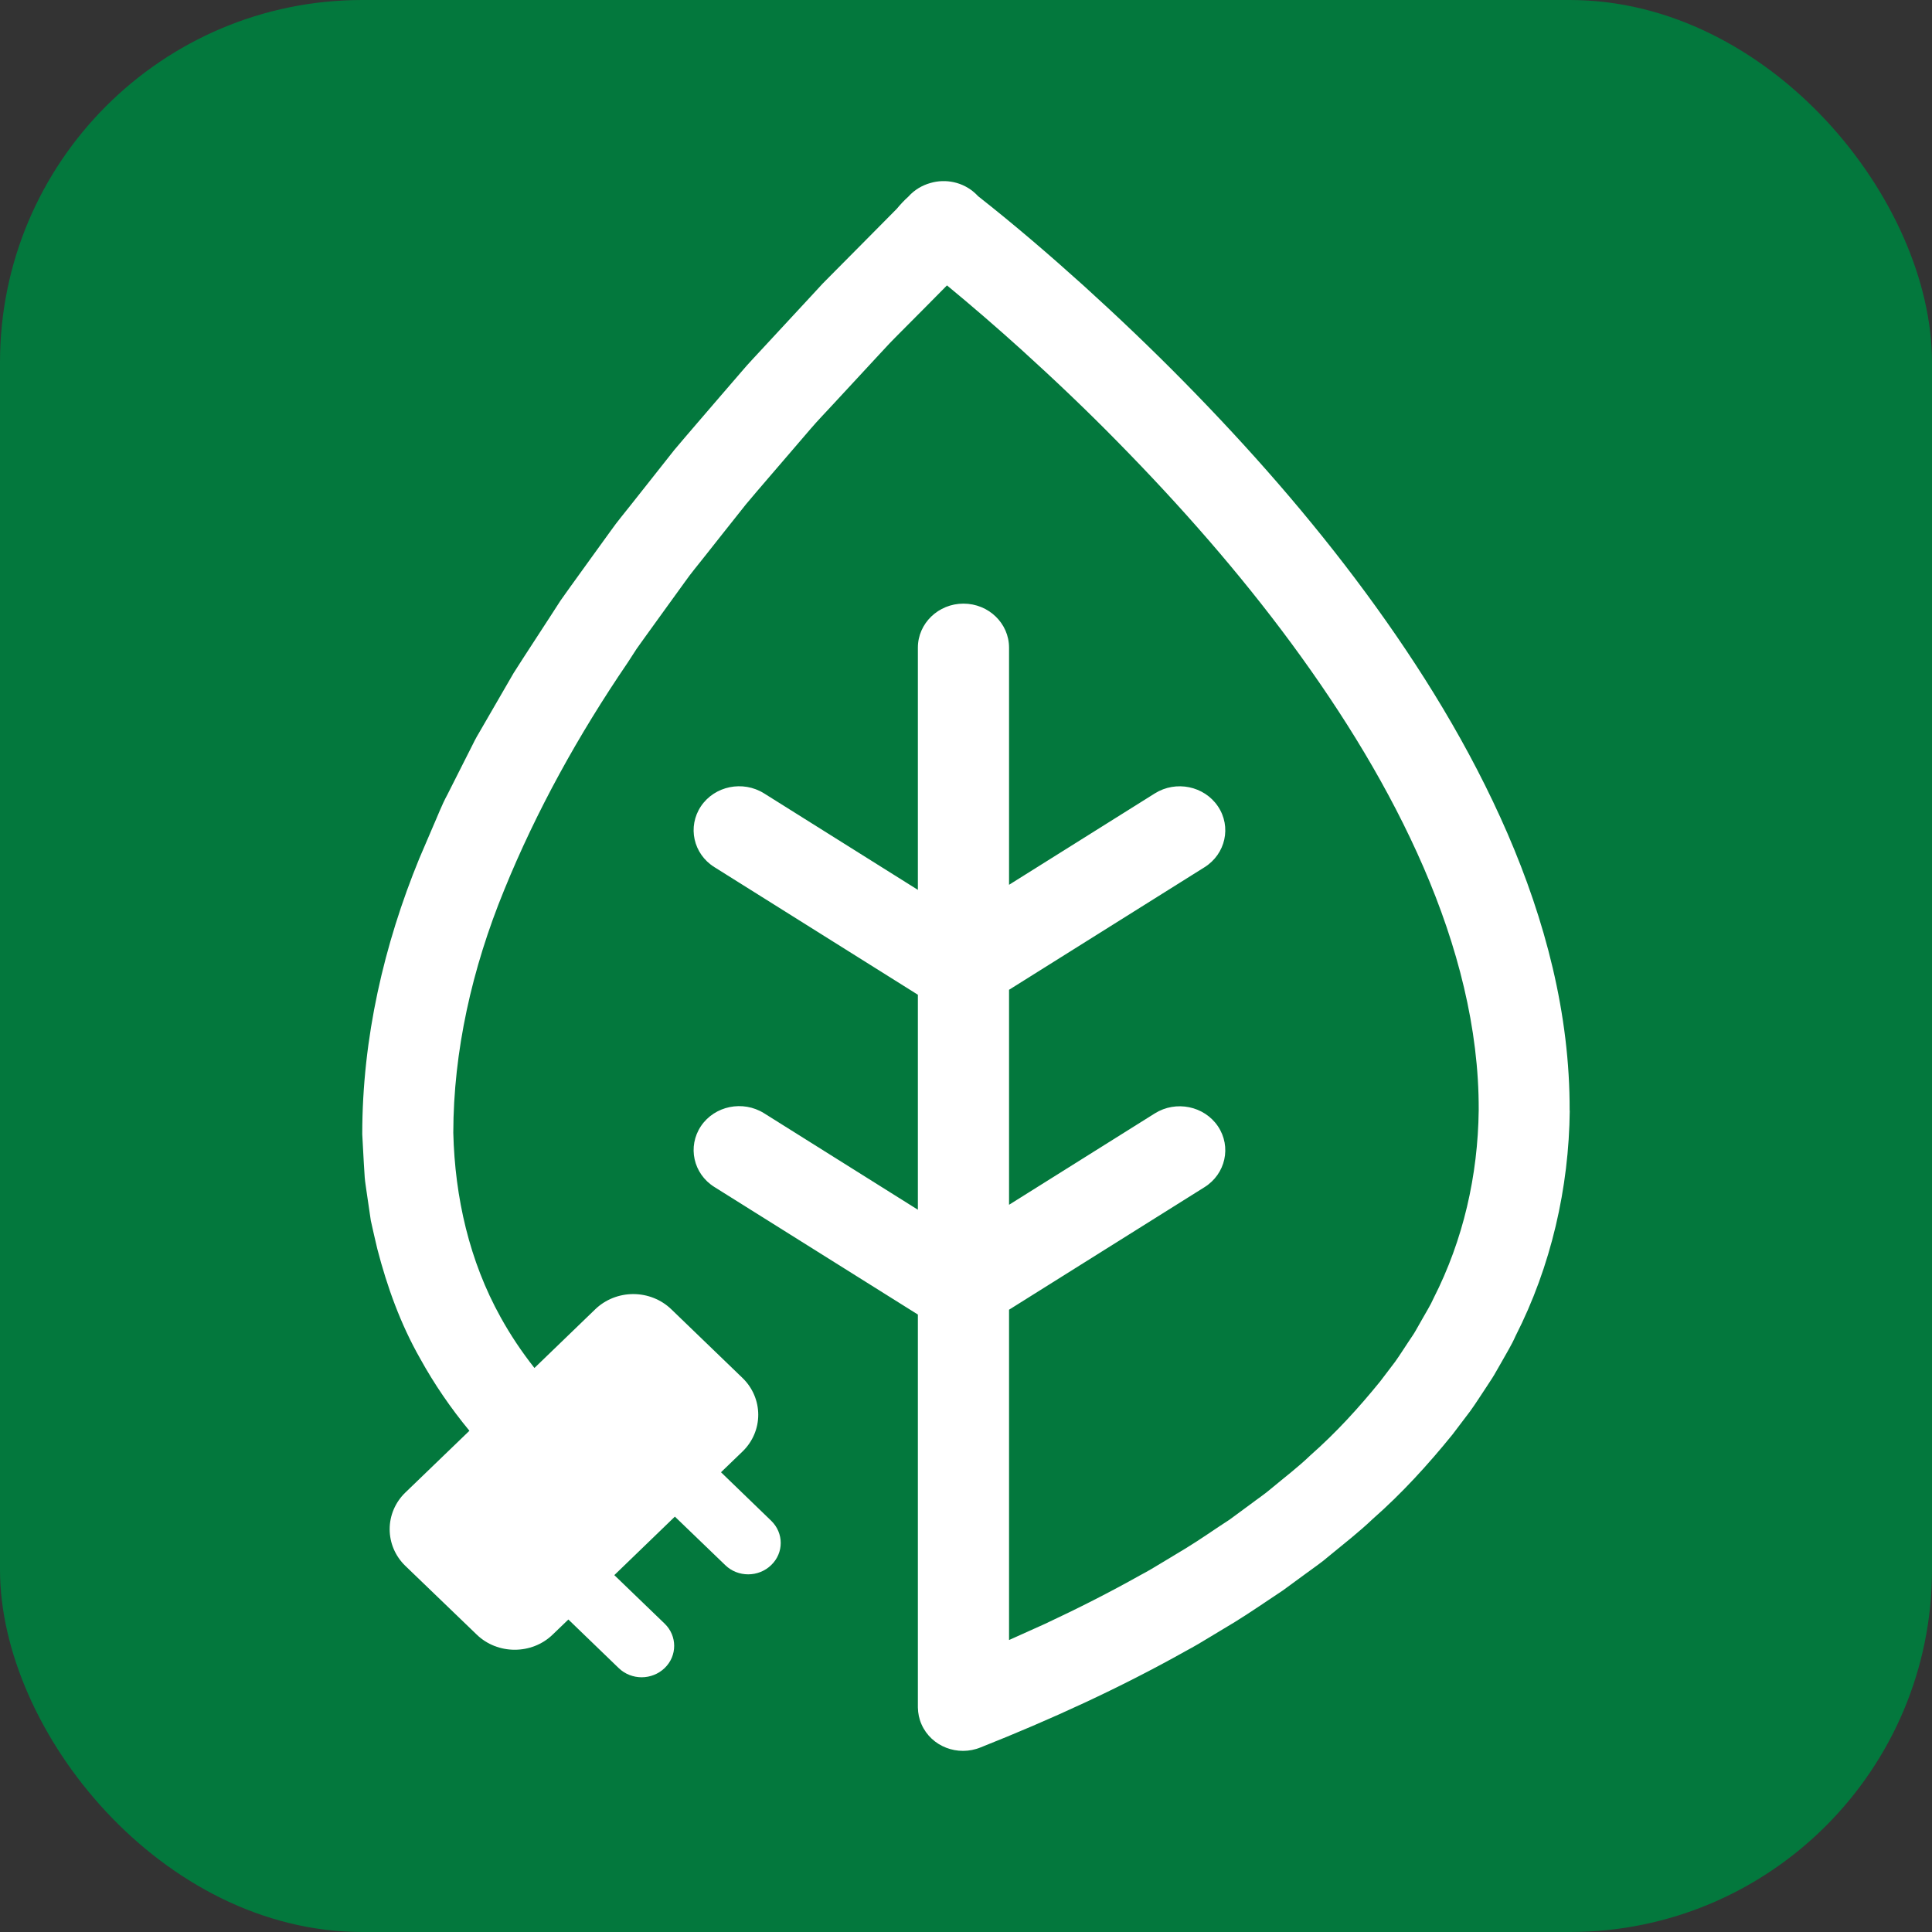
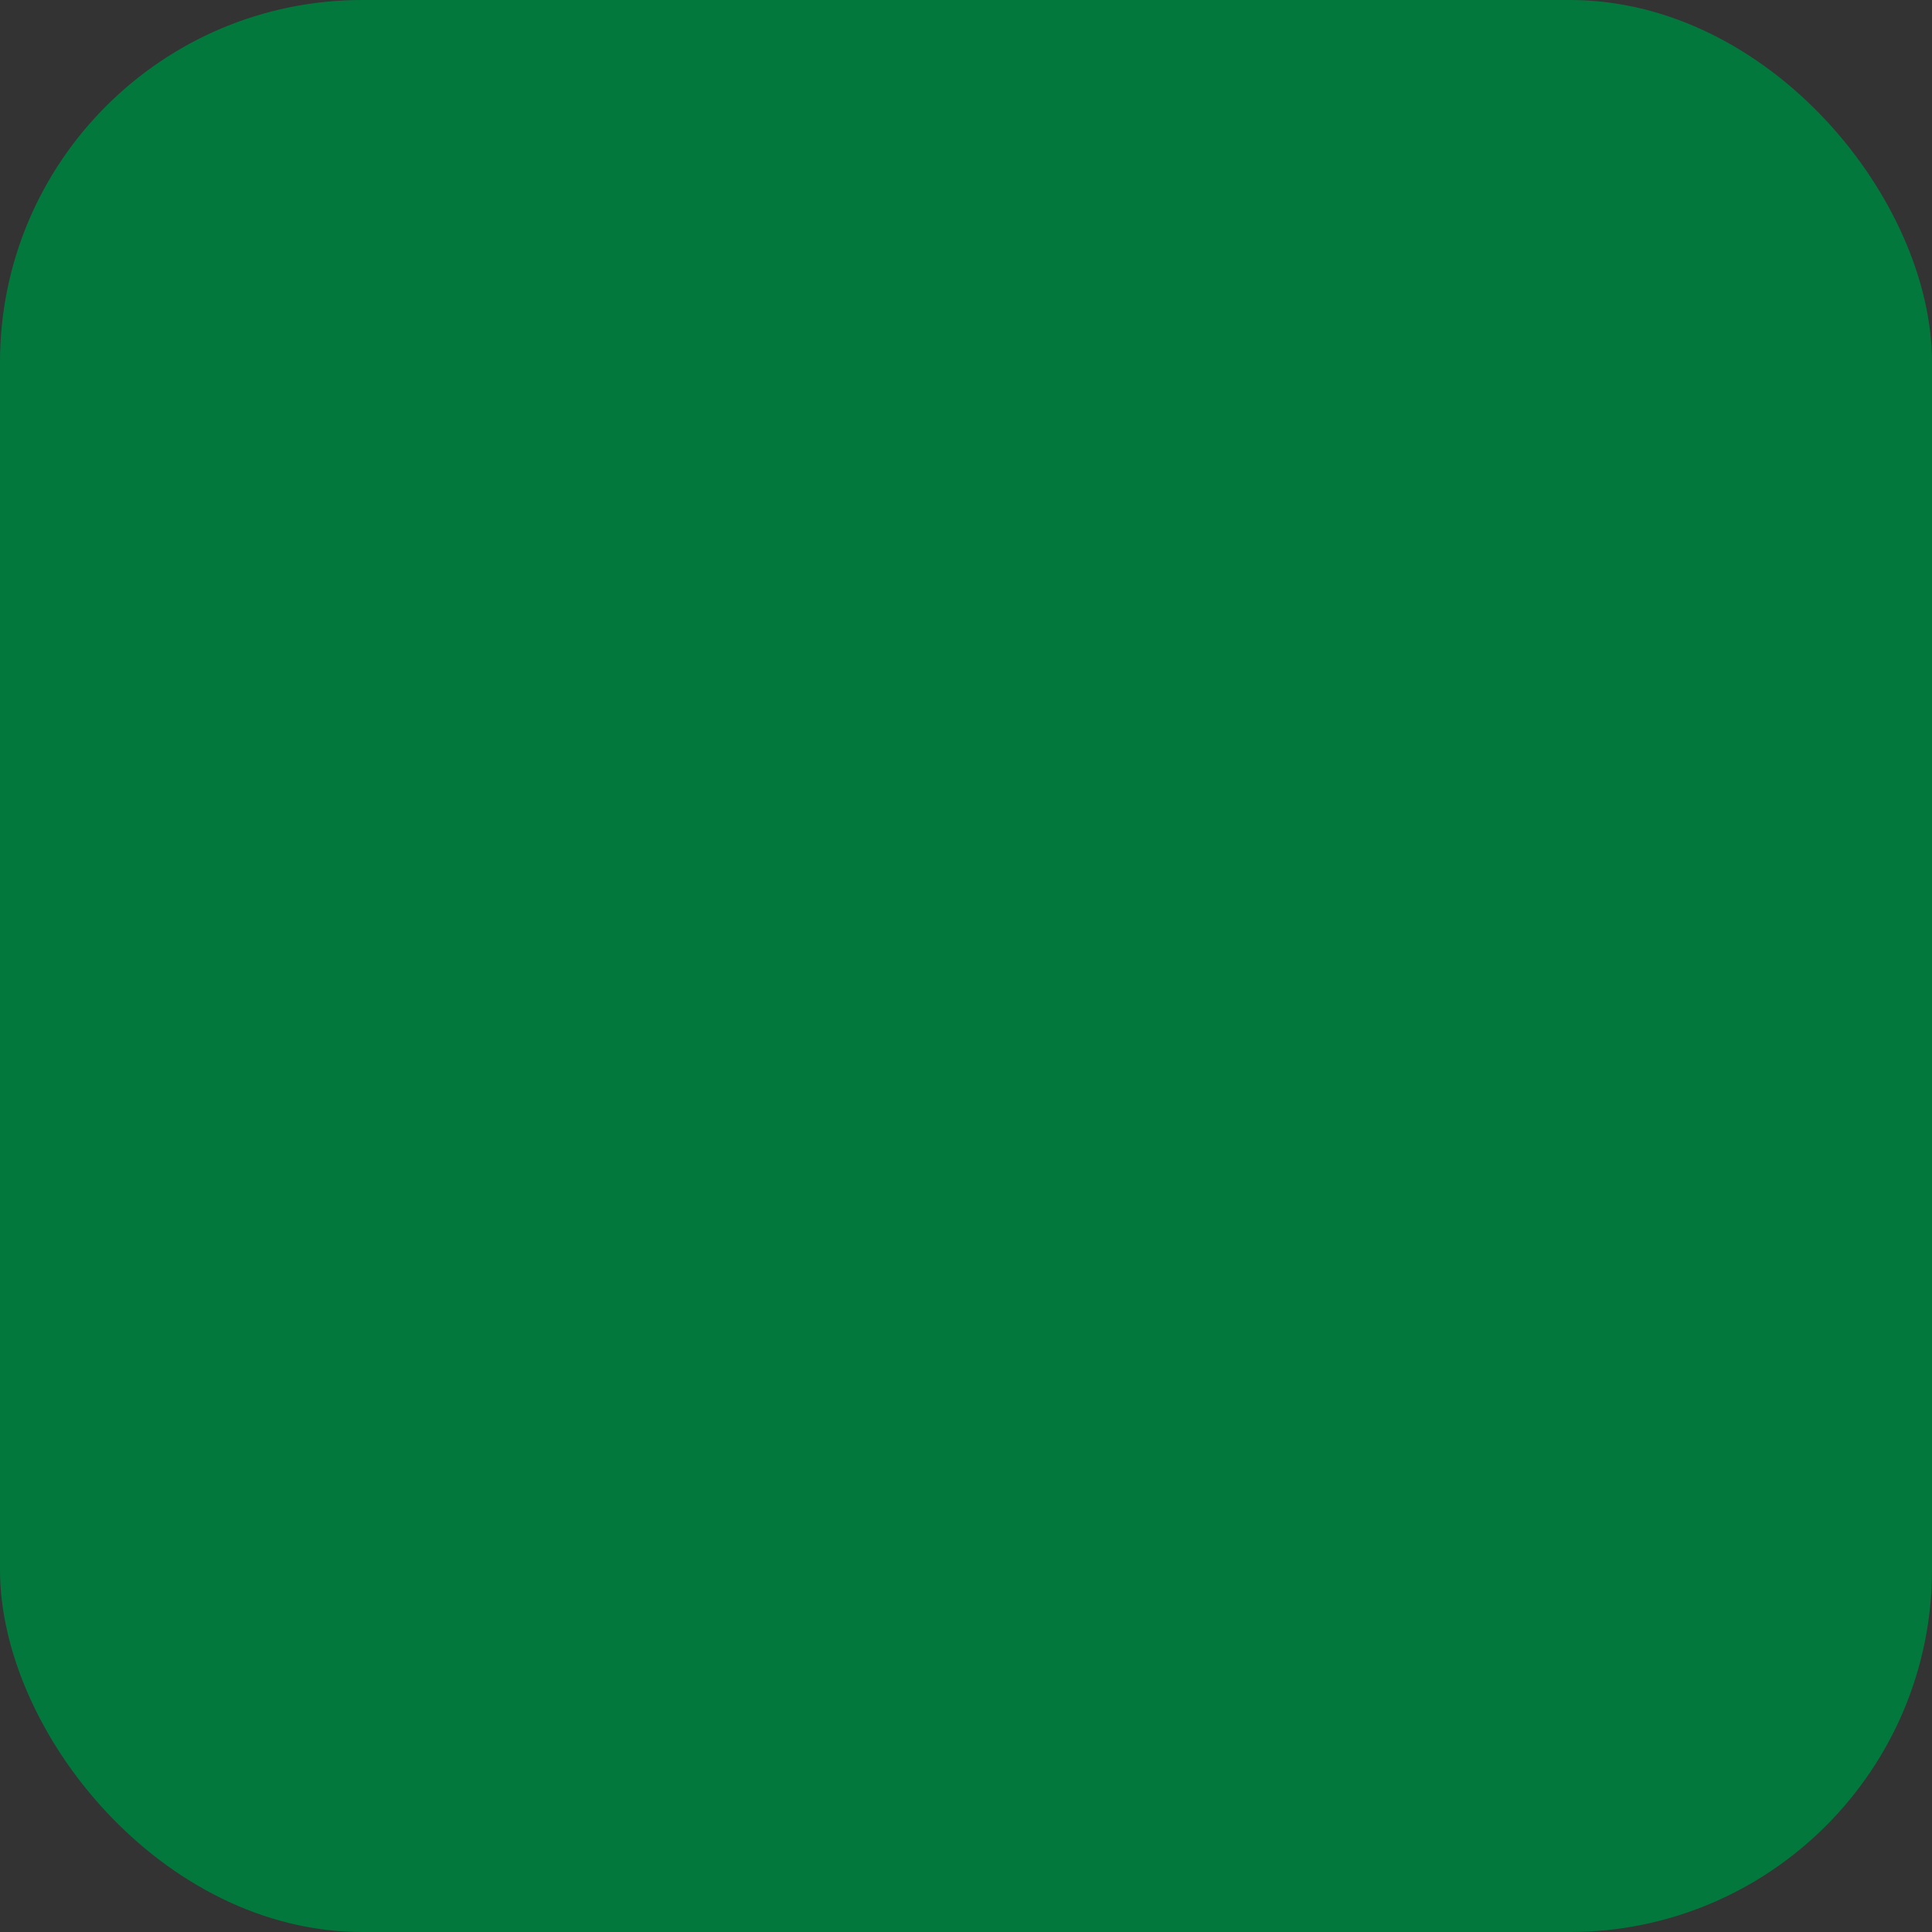
<svg xmlns="http://www.w3.org/2000/svg" width="32" height="32" viewBox="0 0 32 32" fill="none">
  <rect x="0" y="0" width="32" height="32" fill="#333333" stroke="none" />
  <rect width="32" height="32" rx="6" fill="#03783D" />
-   <path d="M26 18.392C25.987 19.674 25.691 20.974 25.101 22.131C25.036 22.28 24.949 22.417 24.871 22.559C24.83 22.63 24.791 22.699 24.75 22.77C24.709 22.84 24.662 22.906 24.619 22.974C24.529 23.108 24.444 23.245 24.349 23.376C24.252 23.504 24.155 23.633 24.057 23.761C23.652 24.261 23.217 24.737 22.738 25.158C22.506 25.379 22.255 25.573 22.009 25.776C21.889 25.881 21.756 25.969 21.63 26.063C21.503 26.157 21.375 26.251 21.246 26.344C20.982 26.518 20.723 26.699 20.454 26.865C20.318 26.947 20.184 27.027 20.049 27.109C19.915 27.191 19.779 27.272 19.64 27.346C18.544 27.961 17.403 28.481 16.243 28.942C15.864 29.098 15.426 28.929 15.264 28.562C15.223 28.47 15.205 28.376 15.203 28.283C15.203 28.278 15.203 28.273 15.203 28.267V21.773L11.832 19.66C11.482 19.441 11.384 18.99 11.61 18.652C11.837 18.315 12.304 18.22 12.654 18.438L15.203 20.037V16.476L11.832 14.362C11.482 14.143 11.384 13.692 11.61 13.354C11.837 13.017 12.304 12.922 12.654 13.14L15.203 14.739V10.727C15.203 10.325 15.542 9.998 15.958 9.998C16.375 9.998 16.713 10.325 16.713 10.727V14.655L19.128 13.141C19.478 12.922 19.946 13.018 20.173 13.356C20.4 13.693 20.3 14.145 19.951 14.364L16.713 16.394V19.955L19.128 18.441C19.478 18.222 19.946 18.318 20.173 18.655C20.4 18.993 20.3 19.444 19.951 19.663L16.713 21.693V27.164C16.913 27.074 17.112 26.985 17.311 26.895C17.847 26.644 18.372 26.379 18.883 26.092C19.014 26.024 19.138 25.948 19.262 25.873C19.387 25.797 19.512 25.723 19.637 25.647C19.885 25.496 20.12 25.328 20.364 25.171C20.48 25.086 20.596 25 20.712 24.915C20.826 24.828 20.947 24.748 21.055 24.655C21.274 24.472 21.503 24.299 21.706 24.103C22.132 23.728 22.509 23.313 22.859 22.882C22.943 22.772 23.026 22.663 23.109 22.553C23.189 22.441 23.261 22.324 23.338 22.21C23.376 22.152 23.416 22.097 23.449 22.038C23.483 21.979 23.516 21.92 23.55 21.86C23.616 21.74 23.691 21.625 23.745 21.502C24.237 20.535 24.479 19.469 24.492 18.389C24.498 17.032 24.14 15.663 23.578 14.365C23.015 13.066 22.253 11.829 21.39 10.657C20.526 9.485 19.553 8.378 18.519 7.326C18.003 6.799 17.467 6.29 16.919 5.793C16.516 5.429 16.102 5.071 15.685 4.727C15.565 4.848 15.444 4.971 15.323 5.093C15.192 5.224 15.063 5.355 14.932 5.486C14.867 5.552 14.801 5.617 14.738 5.683C14.675 5.751 14.613 5.818 14.55 5.885C14.3 6.154 14.05 6.424 13.8 6.695C13.675 6.831 13.546 6.963 13.427 7.102C13.308 7.241 13.188 7.38 13.069 7.519C12.831 7.798 12.589 8.074 12.354 8.355C12.126 8.64 11.901 8.927 11.674 9.213C11.562 9.356 11.443 9.496 11.339 9.645C11.232 9.791 11.126 9.94 11.02 10.086C10.914 10.233 10.808 10.381 10.701 10.528C10.649 10.602 10.594 10.675 10.543 10.749C10.494 10.825 10.445 10.9 10.396 10.976C9.58 12.173 8.883 13.433 8.351 14.741C7.816 16.045 7.51 17.416 7.508 18.762C7.534 19.835 7.776 20.889 8.291 21.816C8.454 22.111 8.642 22.392 8.852 22.658L9.86 21.685C10.027 21.524 10.254 21.434 10.489 21.434C10.724 21.434 10.951 21.524 11.118 21.685L12.3 22.825C12.466 22.986 12.559 23.206 12.559 23.433C12.559 23.66 12.466 23.879 12.3 24.04L11.942 24.385L12.773 25.188C12.984 25.392 12.984 25.721 12.773 25.923C12.669 26.024 12.53 26.076 12.393 26.076C12.255 26.076 12.117 26.026 12.012 25.923L11.178 25.12L10.175 26.089L11.009 26.893C11.219 27.096 11.219 27.426 11.009 27.628C10.904 27.729 10.765 27.781 10.628 27.781C10.491 27.781 10.352 27.73 10.247 27.628L9.414 26.824L9.154 27.074C8.981 27.242 8.752 27.325 8.525 27.325C8.298 27.325 8.069 27.242 7.896 27.074L6.714 25.936C6.547 25.775 6.454 25.556 6.454 25.328C6.454 25.101 6.547 24.882 6.714 24.721L7.775 23.698C7.466 23.324 7.191 22.923 6.958 22.5C6.634 21.931 6.412 21.313 6.25 20.688C6.214 20.531 6.175 20.374 6.142 20.217C6.119 20.057 6.096 19.9 6.072 19.74C6.062 19.662 6.047 19.581 6.041 19.502C6.036 19.423 6.031 19.343 6.026 19.264C6.018 19.105 6.008 18.945 6 18.786C6 17.193 6.361 15.643 6.945 14.219C7.02 14.042 7.096 13.865 7.172 13.689C7.25 13.514 7.317 13.332 7.409 13.164C7.495 12.993 7.582 12.821 7.668 12.651C7.711 12.566 7.755 12.48 7.798 12.394C7.84 12.309 7.883 12.222 7.933 12.14C8.124 11.809 8.316 11.479 8.507 11.148C8.711 10.826 8.922 10.509 9.128 10.189C9.18 10.108 9.232 10.03 9.283 9.949C9.337 9.87 9.394 9.795 9.448 9.717C9.559 9.563 9.67 9.41 9.781 9.255C9.892 9.101 10.004 8.948 10.115 8.793C10.224 8.637 10.348 8.493 10.464 8.344C10.7 8.045 10.935 7.749 11.17 7.451C11.414 7.161 11.664 6.875 11.909 6.588C12.033 6.445 12.156 6.301 12.28 6.158C12.402 6.012 12.535 5.878 12.662 5.738C12.919 5.46 13.177 5.183 13.434 4.905C13.497 4.836 13.563 4.766 13.626 4.697C13.692 4.629 13.759 4.563 13.826 4.495C13.958 4.361 14.092 4.227 14.225 4.093C14.434 3.882 14.643 3.672 14.852 3.46C14.911 3.39 14.968 3.326 15.045 3.257C15.145 3.145 15.274 3.069 15.411 3.031C15.663 2.957 15.948 3.014 16.153 3.202C16.169 3.218 16.186 3.233 16.2 3.249C16.81 3.729 17.383 4.222 17.949 4.732C18.517 5.247 19.073 5.777 19.612 6.325C20.688 7.419 21.704 8.574 22.617 9.813C23.529 11.052 24.348 12.373 24.969 13.805C25.587 15.233 26.005 16.788 25.998 18.398L26 18.392Z" fill="white" />
</svg>